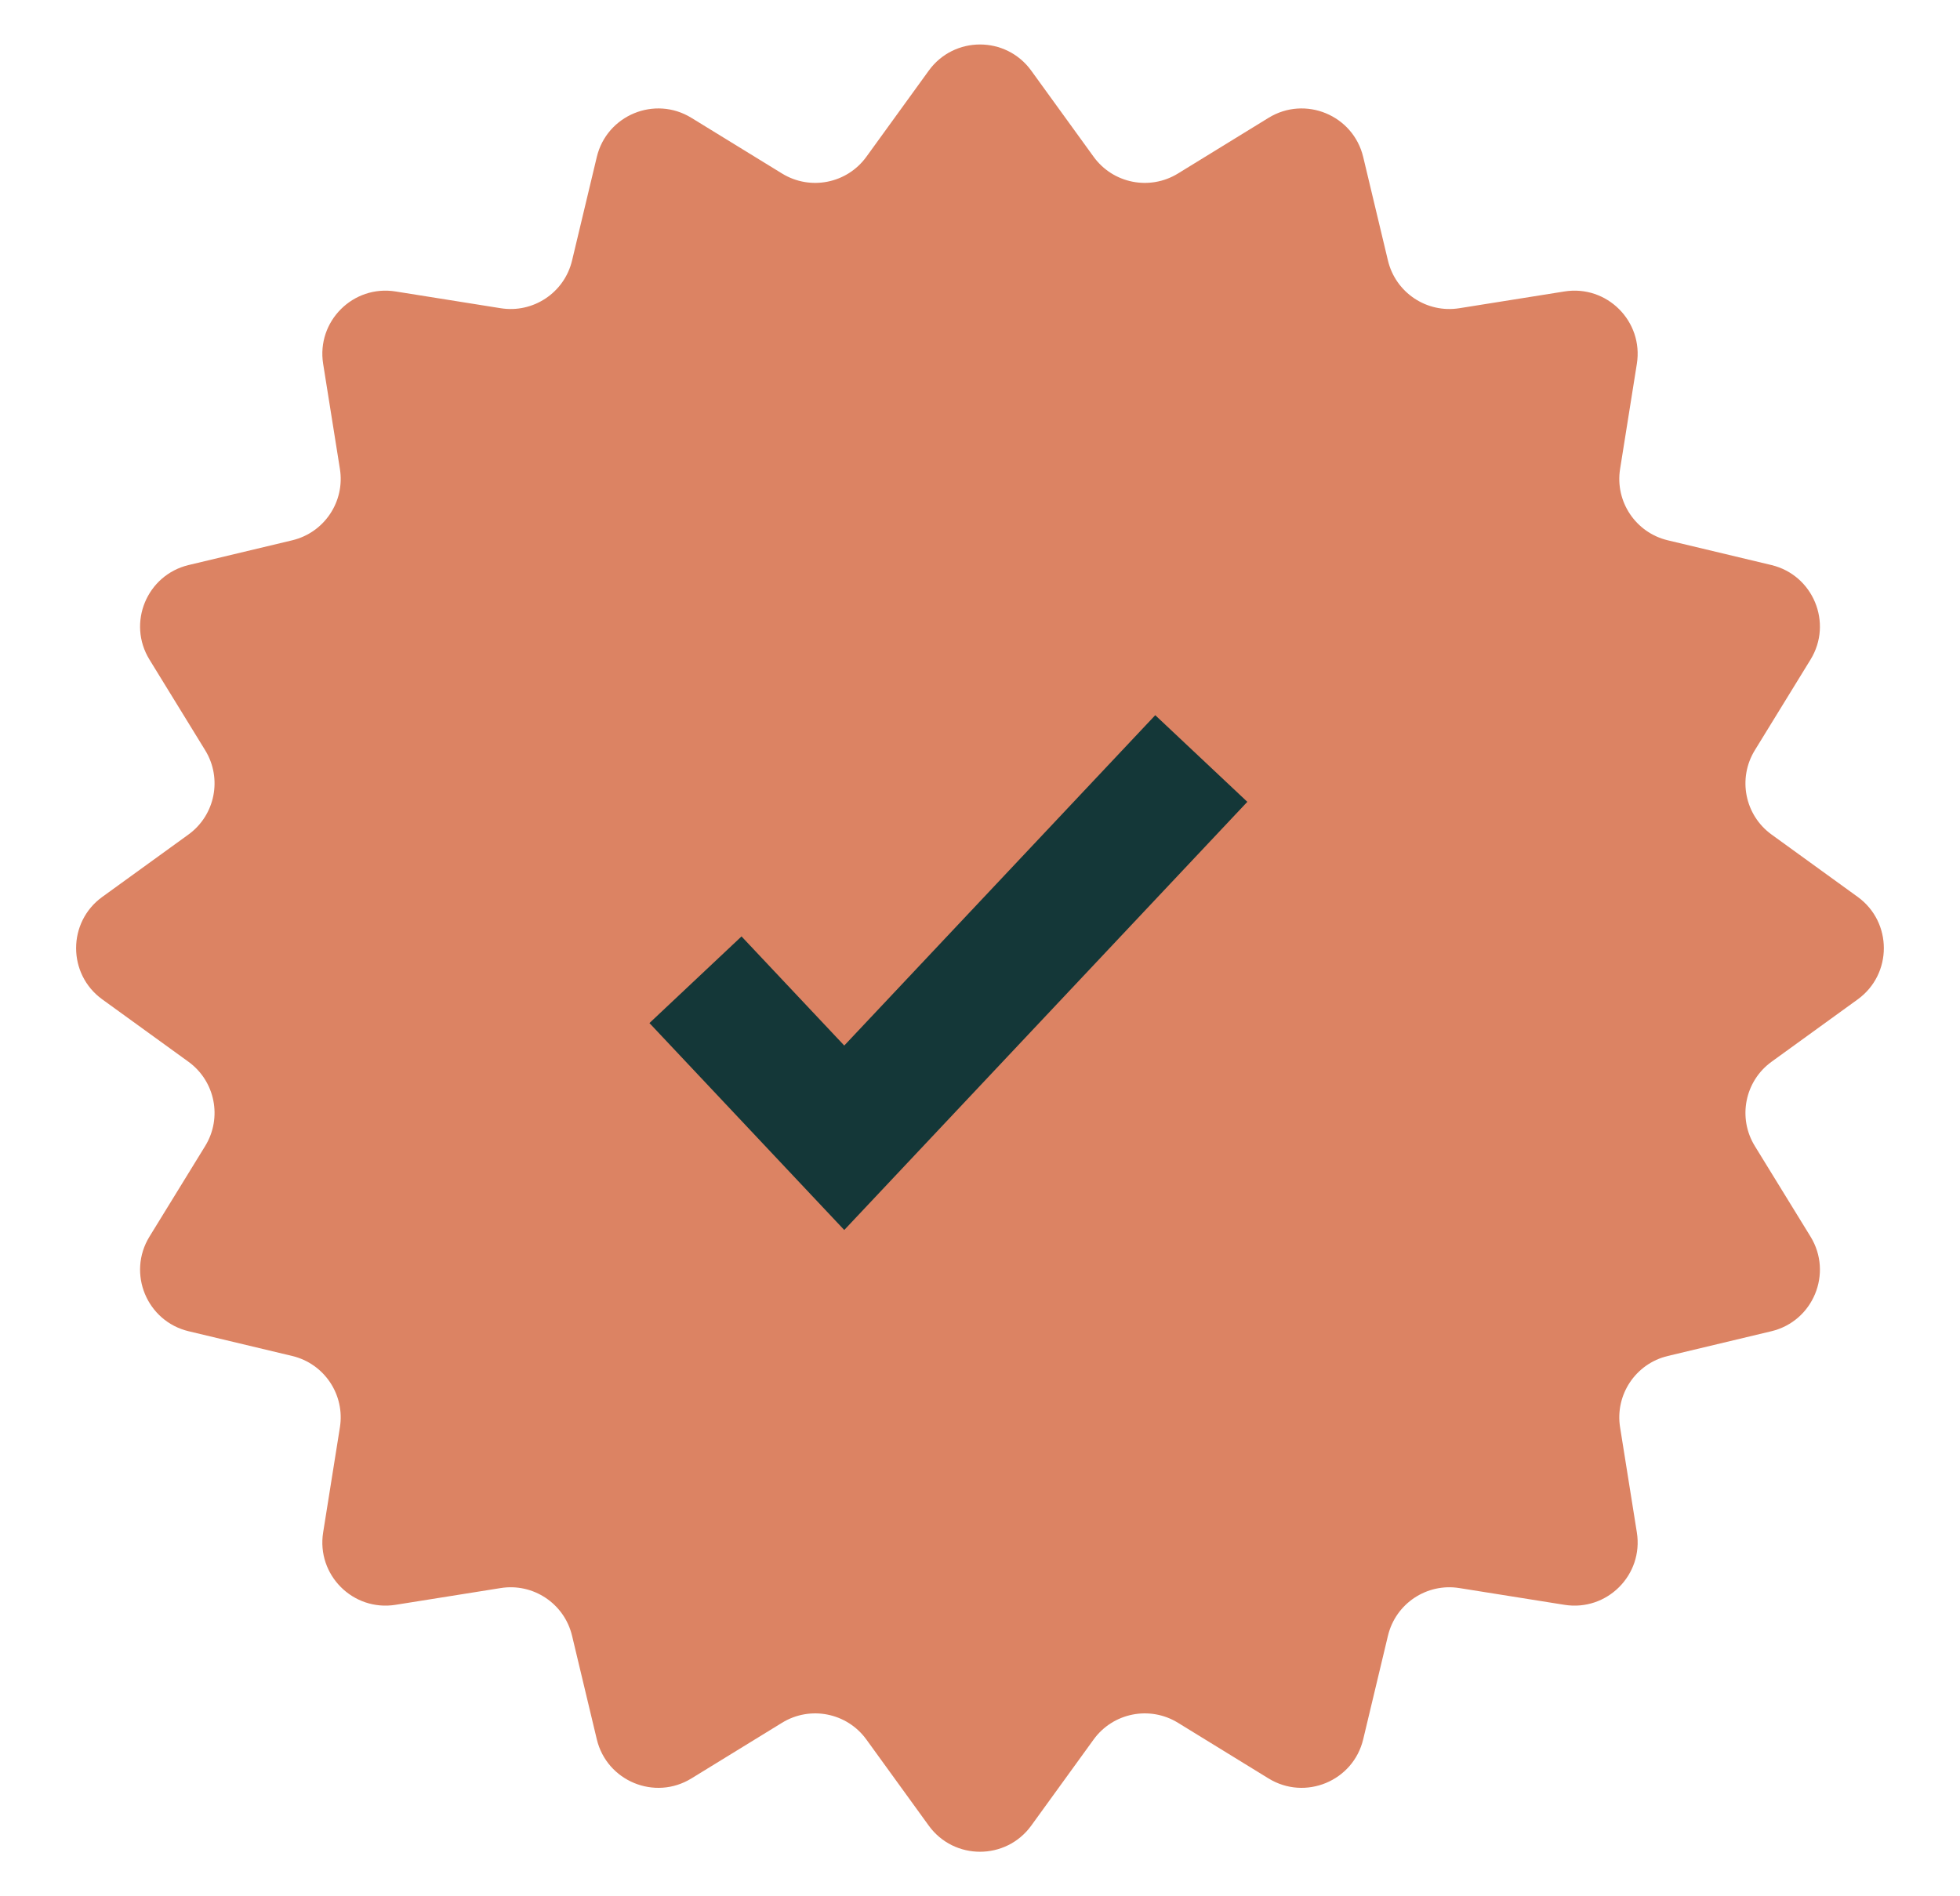
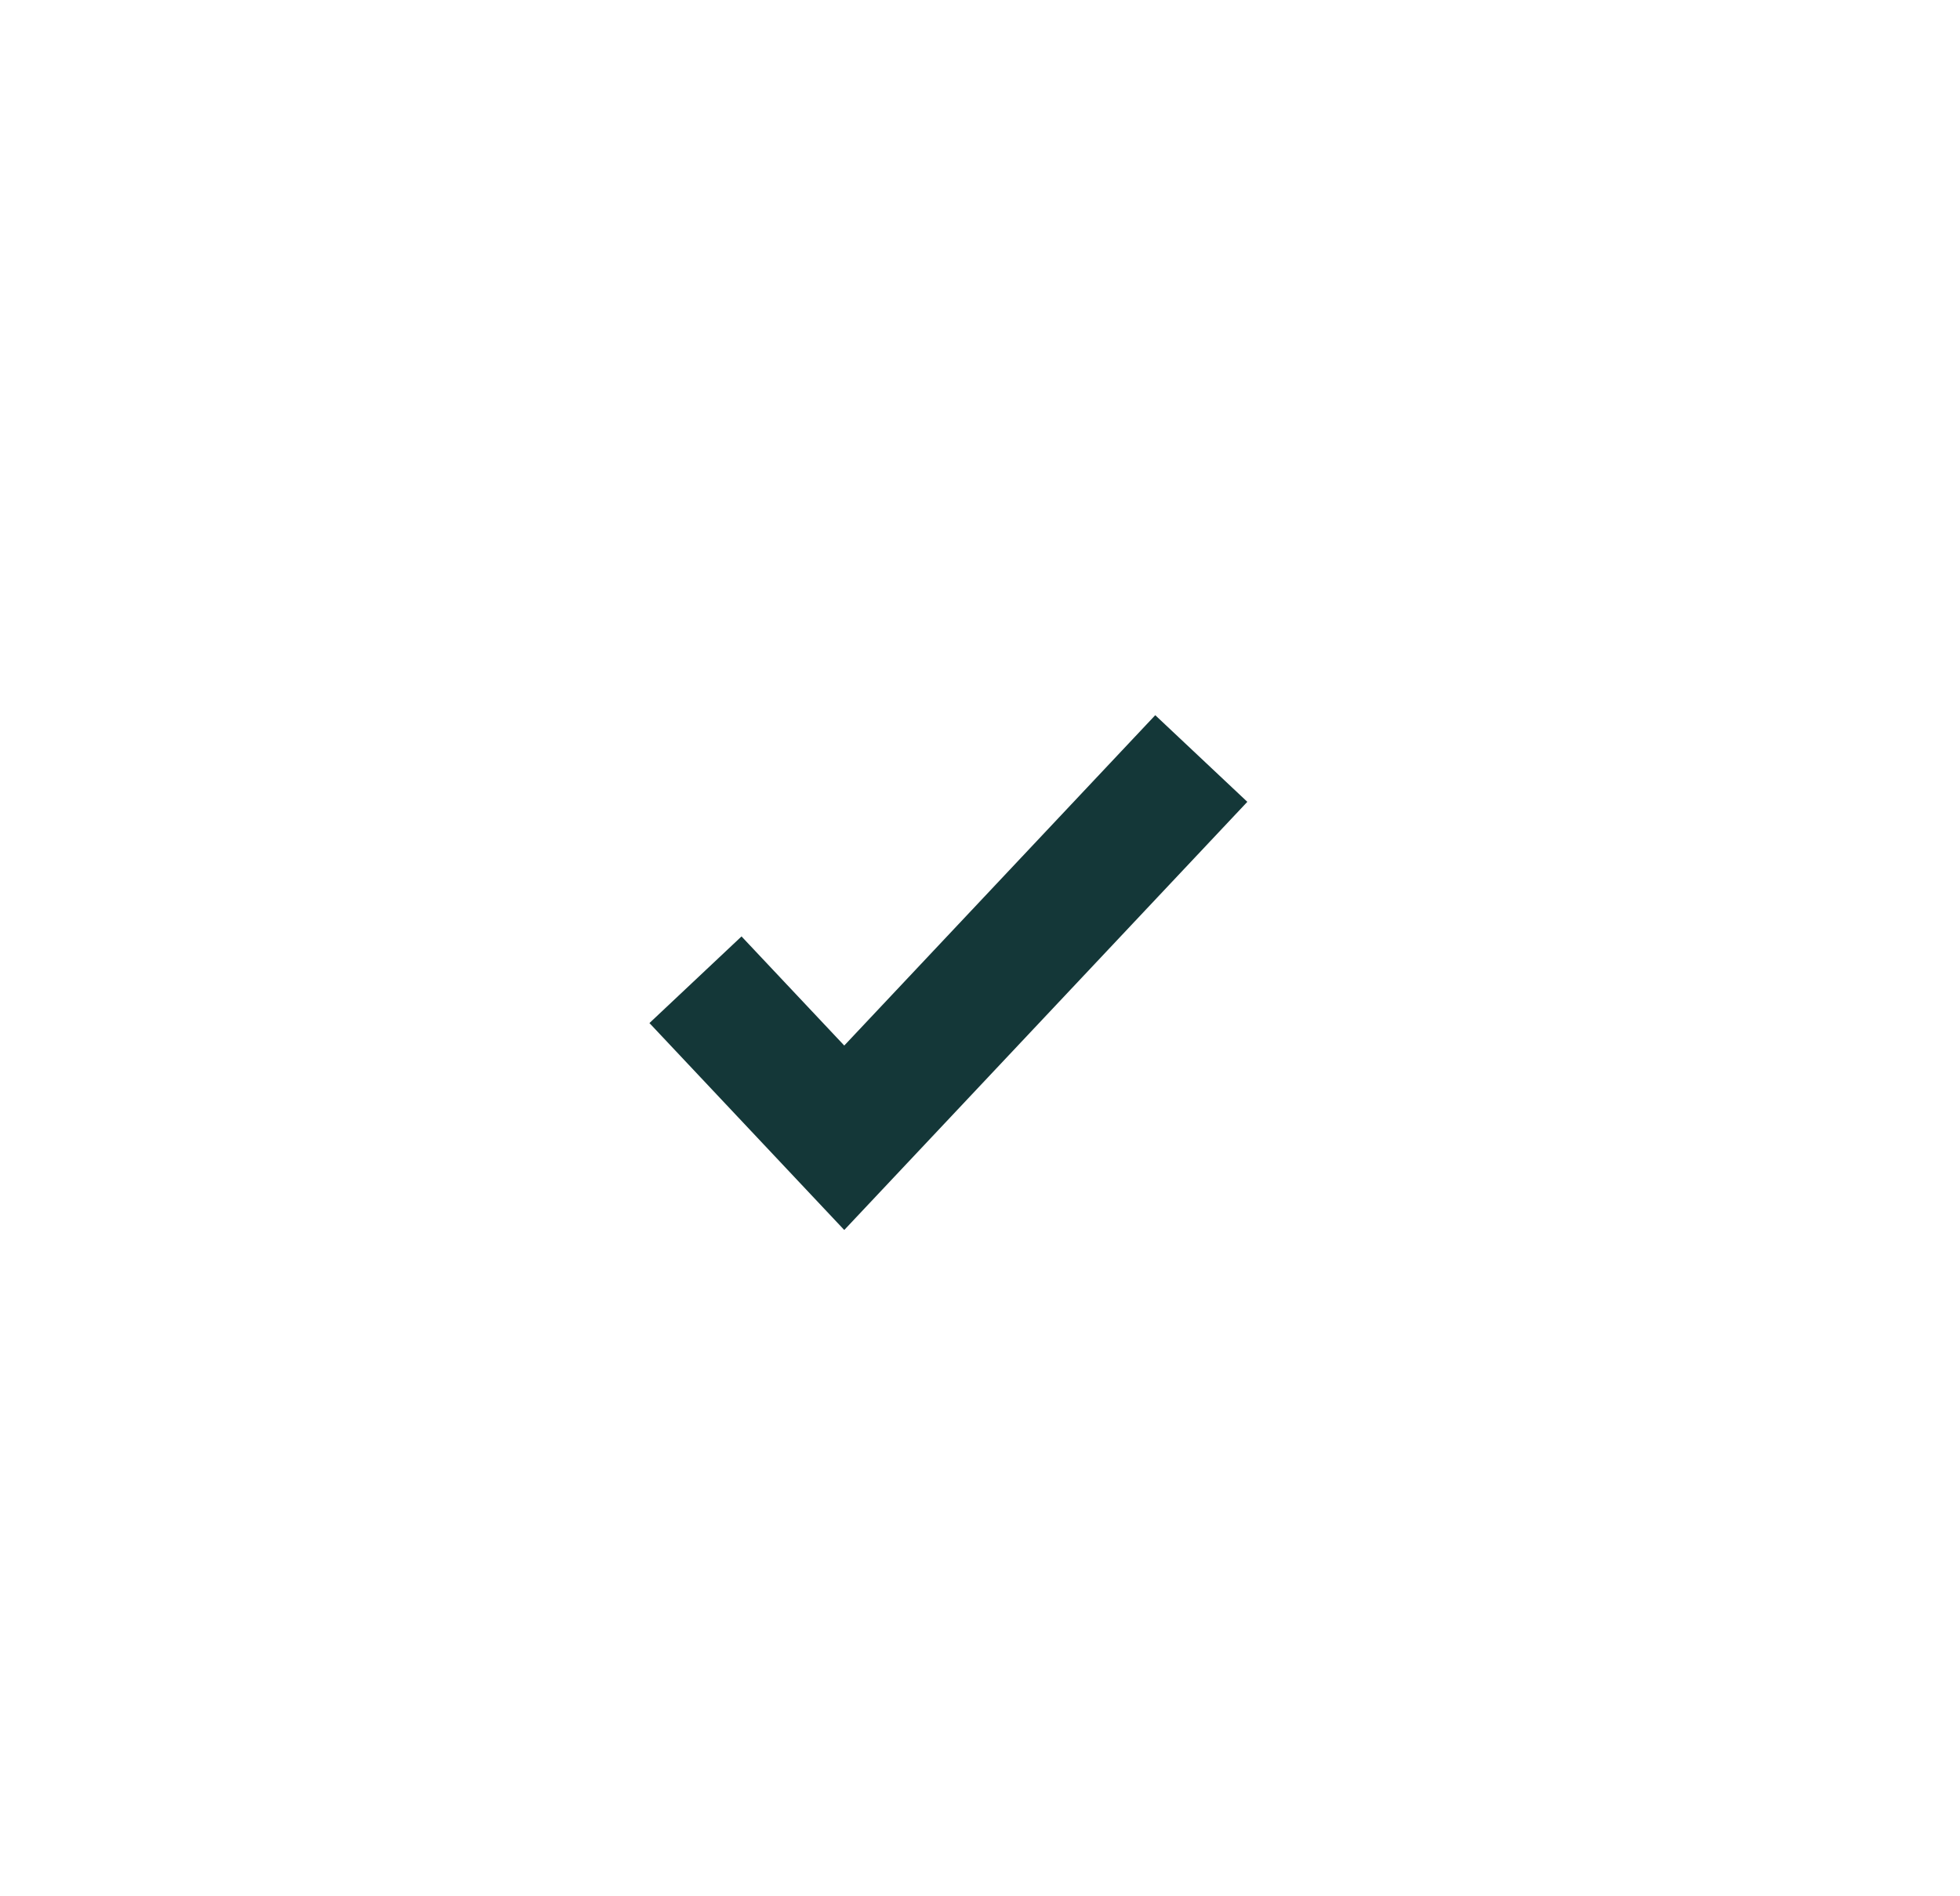
<svg xmlns="http://www.w3.org/2000/svg" width="31" height="30" viewBox="0 0 31 30" fill="none">
-   <path d="M14.69 1.117C15.089 0.566 15.911 0.566 16.31 1.117L17.297 2.48C17.604 2.904 18.185 3.019 18.631 2.745L20.064 1.864C20.644 1.508 21.403 1.822 21.561 2.484L21.952 4.121C22.073 4.63 22.566 4.959 23.082 4.876L24.744 4.611C25.416 4.504 25.996 5.084 25.889 5.756L25.624 7.418C25.541 7.934 25.87 8.427 26.379 8.548L28.016 8.939C28.678 9.097 28.992 9.856 28.636 10.435L27.755 11.869C27.481 12.315 27.596 12.896 28.02 13.203L29.383 14.19C29.933 14.589 29.933 15.411 29.383 15.81L28.02 16.797C27.596 17.104 27.481 17.685 27.755 18.131L28.636 19.564C28.992 20.144 28.678 20.903 28.016 21.061L26.379 21.452C25.87 21.573 25.541 22.066 25.624 22.582L25.889 24.244C25.996 24.916 25.416 25.496 24.744 25.389L23.082 25.124C22.566 25.041 22.073 25.37 21.952 25.879L21.561 27.516C21.403 28.178 20.644 28.492 20.064 28.136L18.631 27.255C18.185 26.981 17.604 27.096 17.297 27.52L16.31 28.883C15.911 29.433 15.089 29.433 14.69 28.883L13.703 27.52C13.396 27.096 12.815 26.981 12.369 27.255L10.935 28.136C10.356 28.492 9.597 28.178 9.439 27.516L9.048 25.879C8.927 25.37 8.434 25.041 7.918 25.124L6.256 25.389C5.584 25.496 5.004 24.916 5.111 24.244L5.376 22.582C5.459 22.066 5.13 21.573 4.621 21.452L2.984 21.061C2.322 20.903 2.008 20.144 2.364 19.564L3.245 18.131C3.519 17.685 3.404 17.104 2.98 16.797L1.617 15.81C1.066 15.411 1.066 14.589 1.617 14.19L2.98 13.203C3.404 12.896 3.519 12.315 3.245 11.869L2.364 10.435C2.008 9.856 2.322 9.097 2.984 8.939L4.621 8.548C5.13 8.427 5.459 7.934 5.376 7.418L5.111 5.756C5.004 5.084 5.584 4.504 6.256 4.611L7.918 4.876C8.434 4.959 8.927 4.63 9.048 4.121L9.439 2.484C9.597 1.822 10.356 1.508 10.935 1.864L12.369 2.745C12.815 3.019 13.396 2.904 13.703 2.48L14.69 1.117Z" fill="#DC8363" />
  <path d="M11 15.5L13.353 18L19 12" stroke="#143738" stroke-width="2" />
</svg>